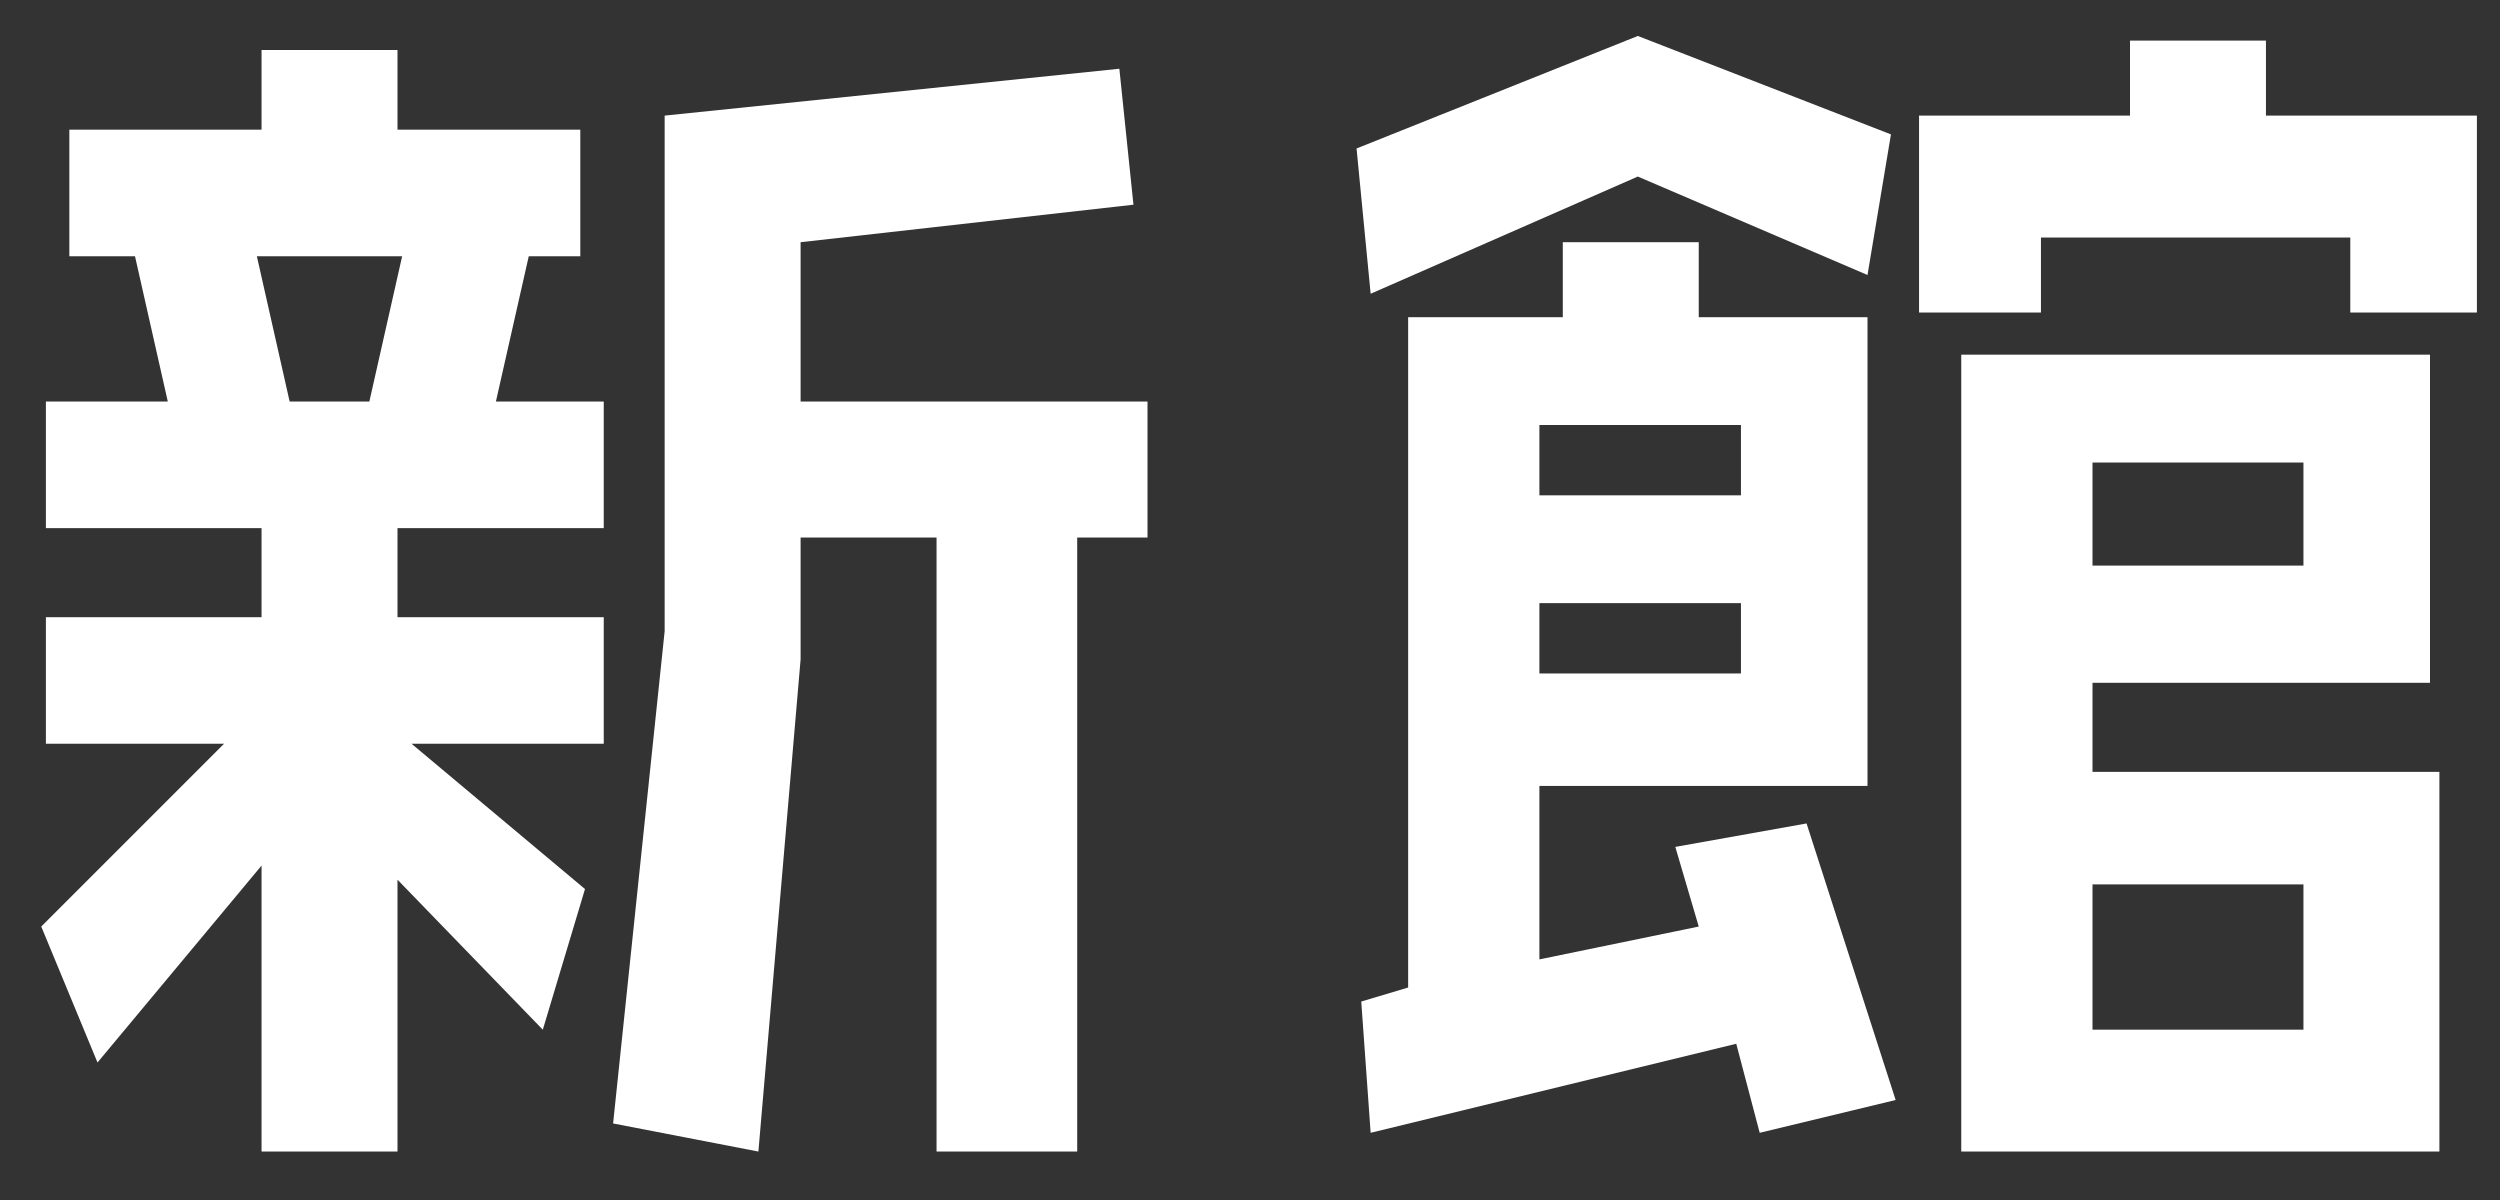
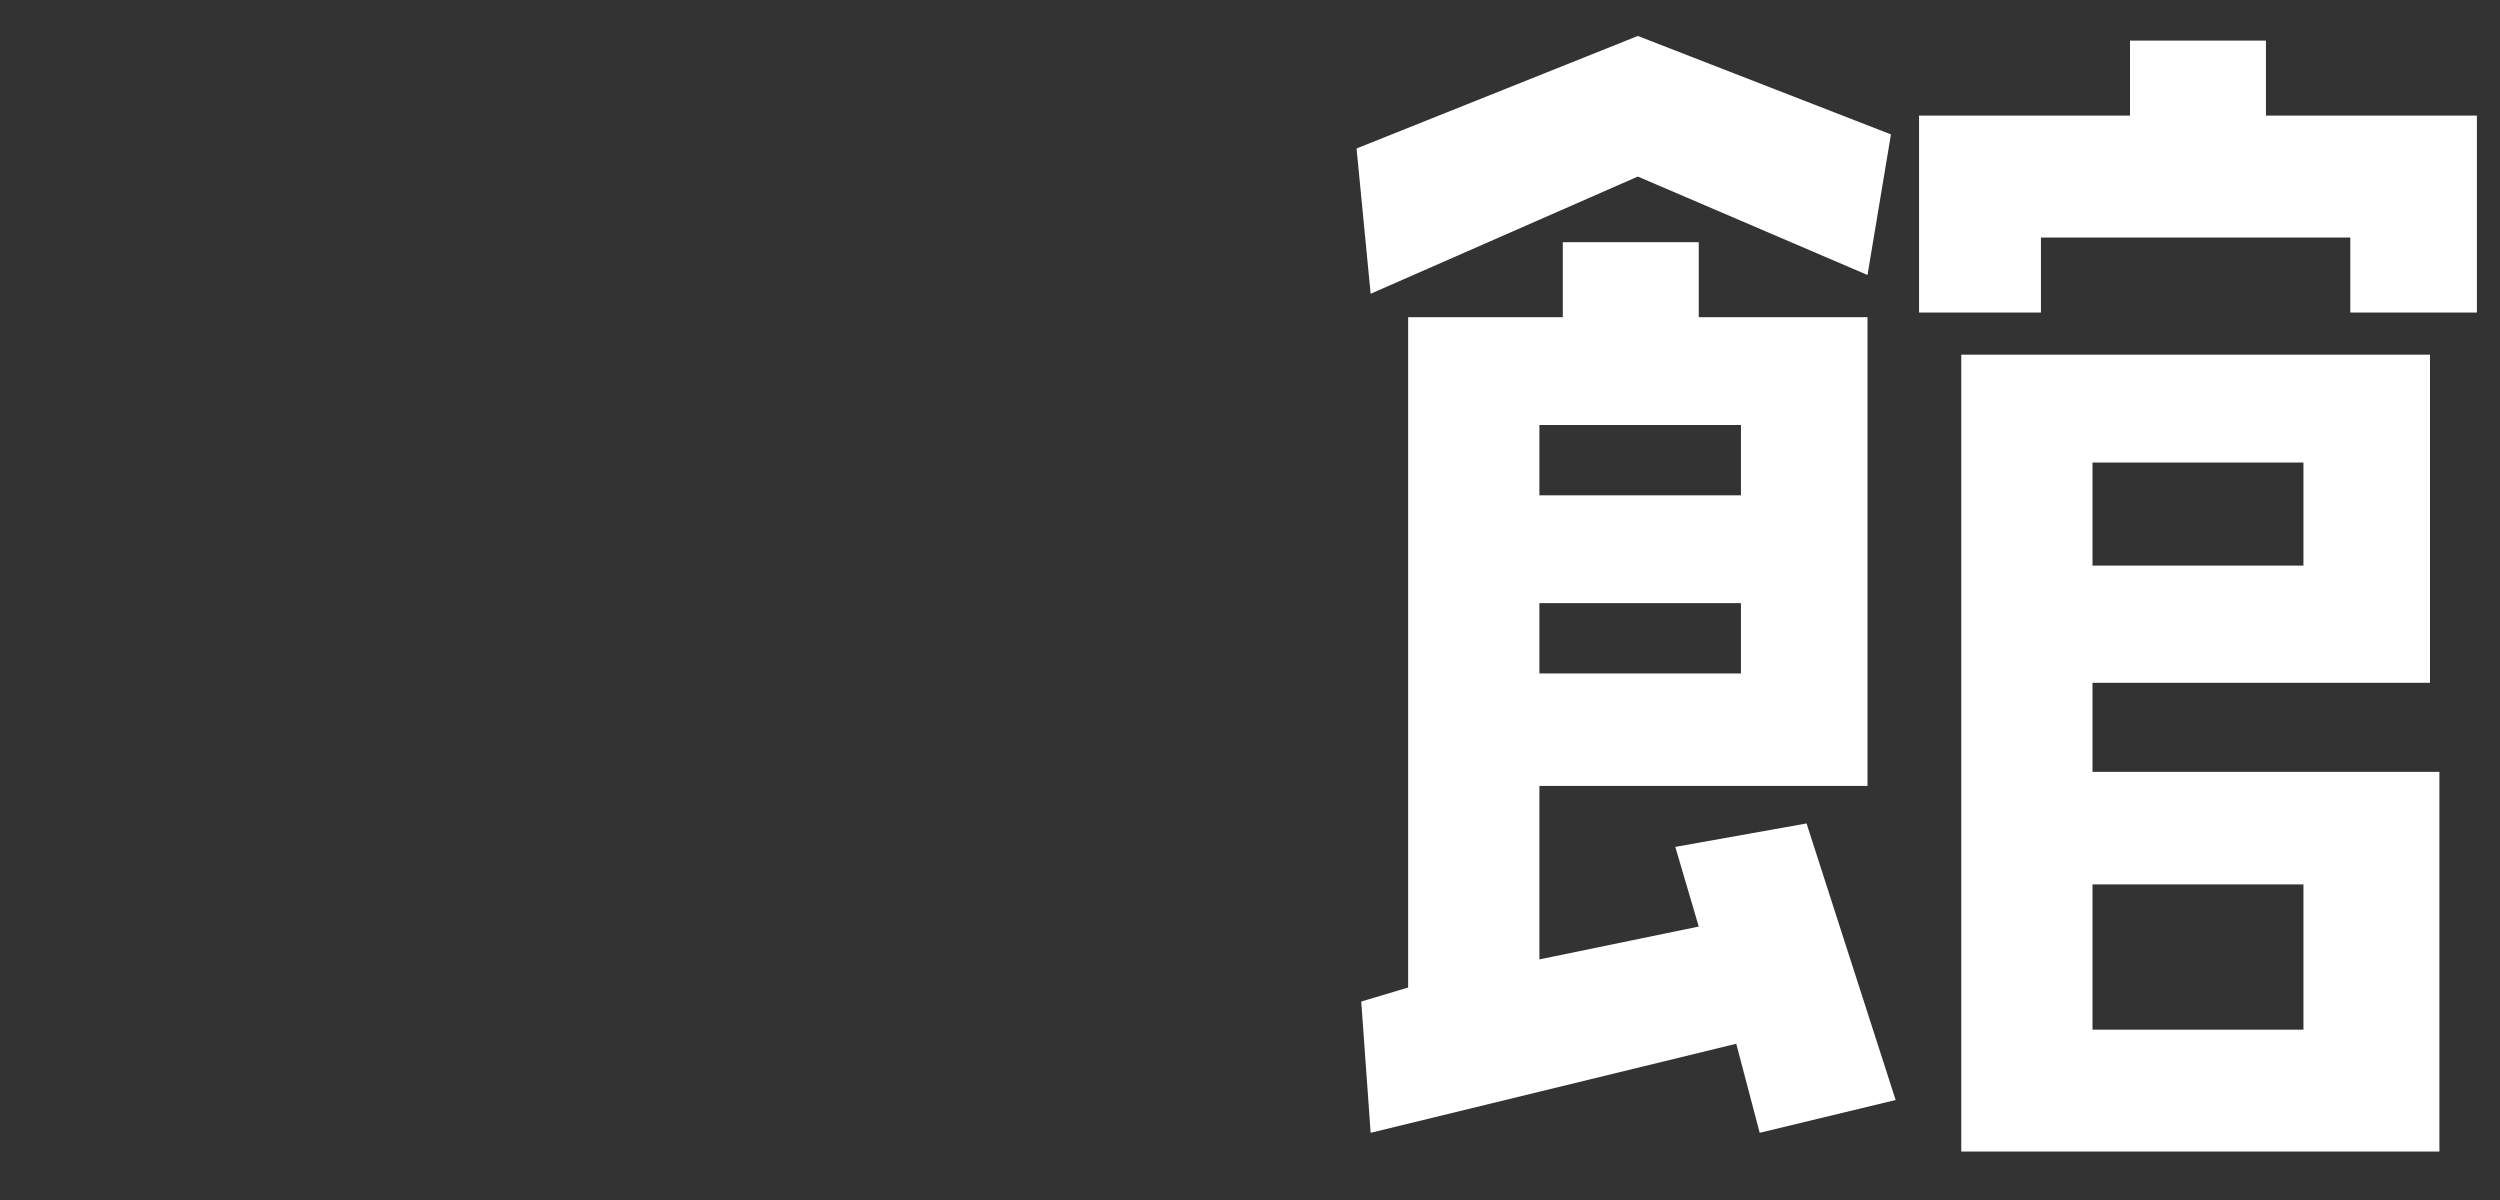
<svg xmlns="http://www.w3.org/2000/svg" width="50" height="24" viewBox="0 0 50 24" fill="none">
  <rect x="0" y="0" width="50" height="24" fill="#333333" stroke="none" />
  <path d="M41.85 13.656V15.438H48.788V23.031H39.225V7.094H48.6V13.656H41.85ZM41.85 17.688V20.594H46.069V17.688H41.85ZM46.069 9.25H41.85V11.312H46.069V9.25ZM45.319 0.812V2.312H49.538V6.25H47.006V4.75H40.819V6.25H38.381V2.312H42.6V0.812H45.319ZM33.975 4.844V6.344H37.35V15.719H30.788V19.188L33.975 18.531L33.506 16.938L36.131 16.469L37.913 22L35.194 22.656L34.725 20.875L27.413 22.656L27.225 20.031L28.163 19.75V6.344H31.256V4.844H33.975ZM34.819 9.906V8.5H30.788V9.906H34.819ZM34.819 13.469V12.062H30.788V13.469H34.819ZM27.131 2.969L32.756 0.719L37.819 2.688L37.35 5.5L32.756 3.531L27.413 5.875L27.131 2.969Z" fill="white" />
-   <path d="M22.387 1.375L22.669 4.094L16.012 4.844V8.031H22.95V10.75H21.544V23.031H18.731V10.75H16.012V13.188L15.168 23.031L12.262 22.469L13.293 12.625V2.312L22.387 1.375ZM7.95 1V2.594H11.606V5.125H10.575L9.918 8.031H12.075V10.562H7.95V12.344H12.075V14.875H8.231L11.7 17.781L10.856 20.594L7.95 17.594V23.031H5.231V17.312L1.95 21.25L0.825 18.531L4.481 14.875H0.918V12.344H5.231V10.562H0.918V8.031H3.356L2.7 5.125H1.387V2.594H5.231V1H7.95ZM8.043 5.125H5.137L5.793 8.031H7.387L8.043 5.125Z" fill="white" />
</svg>